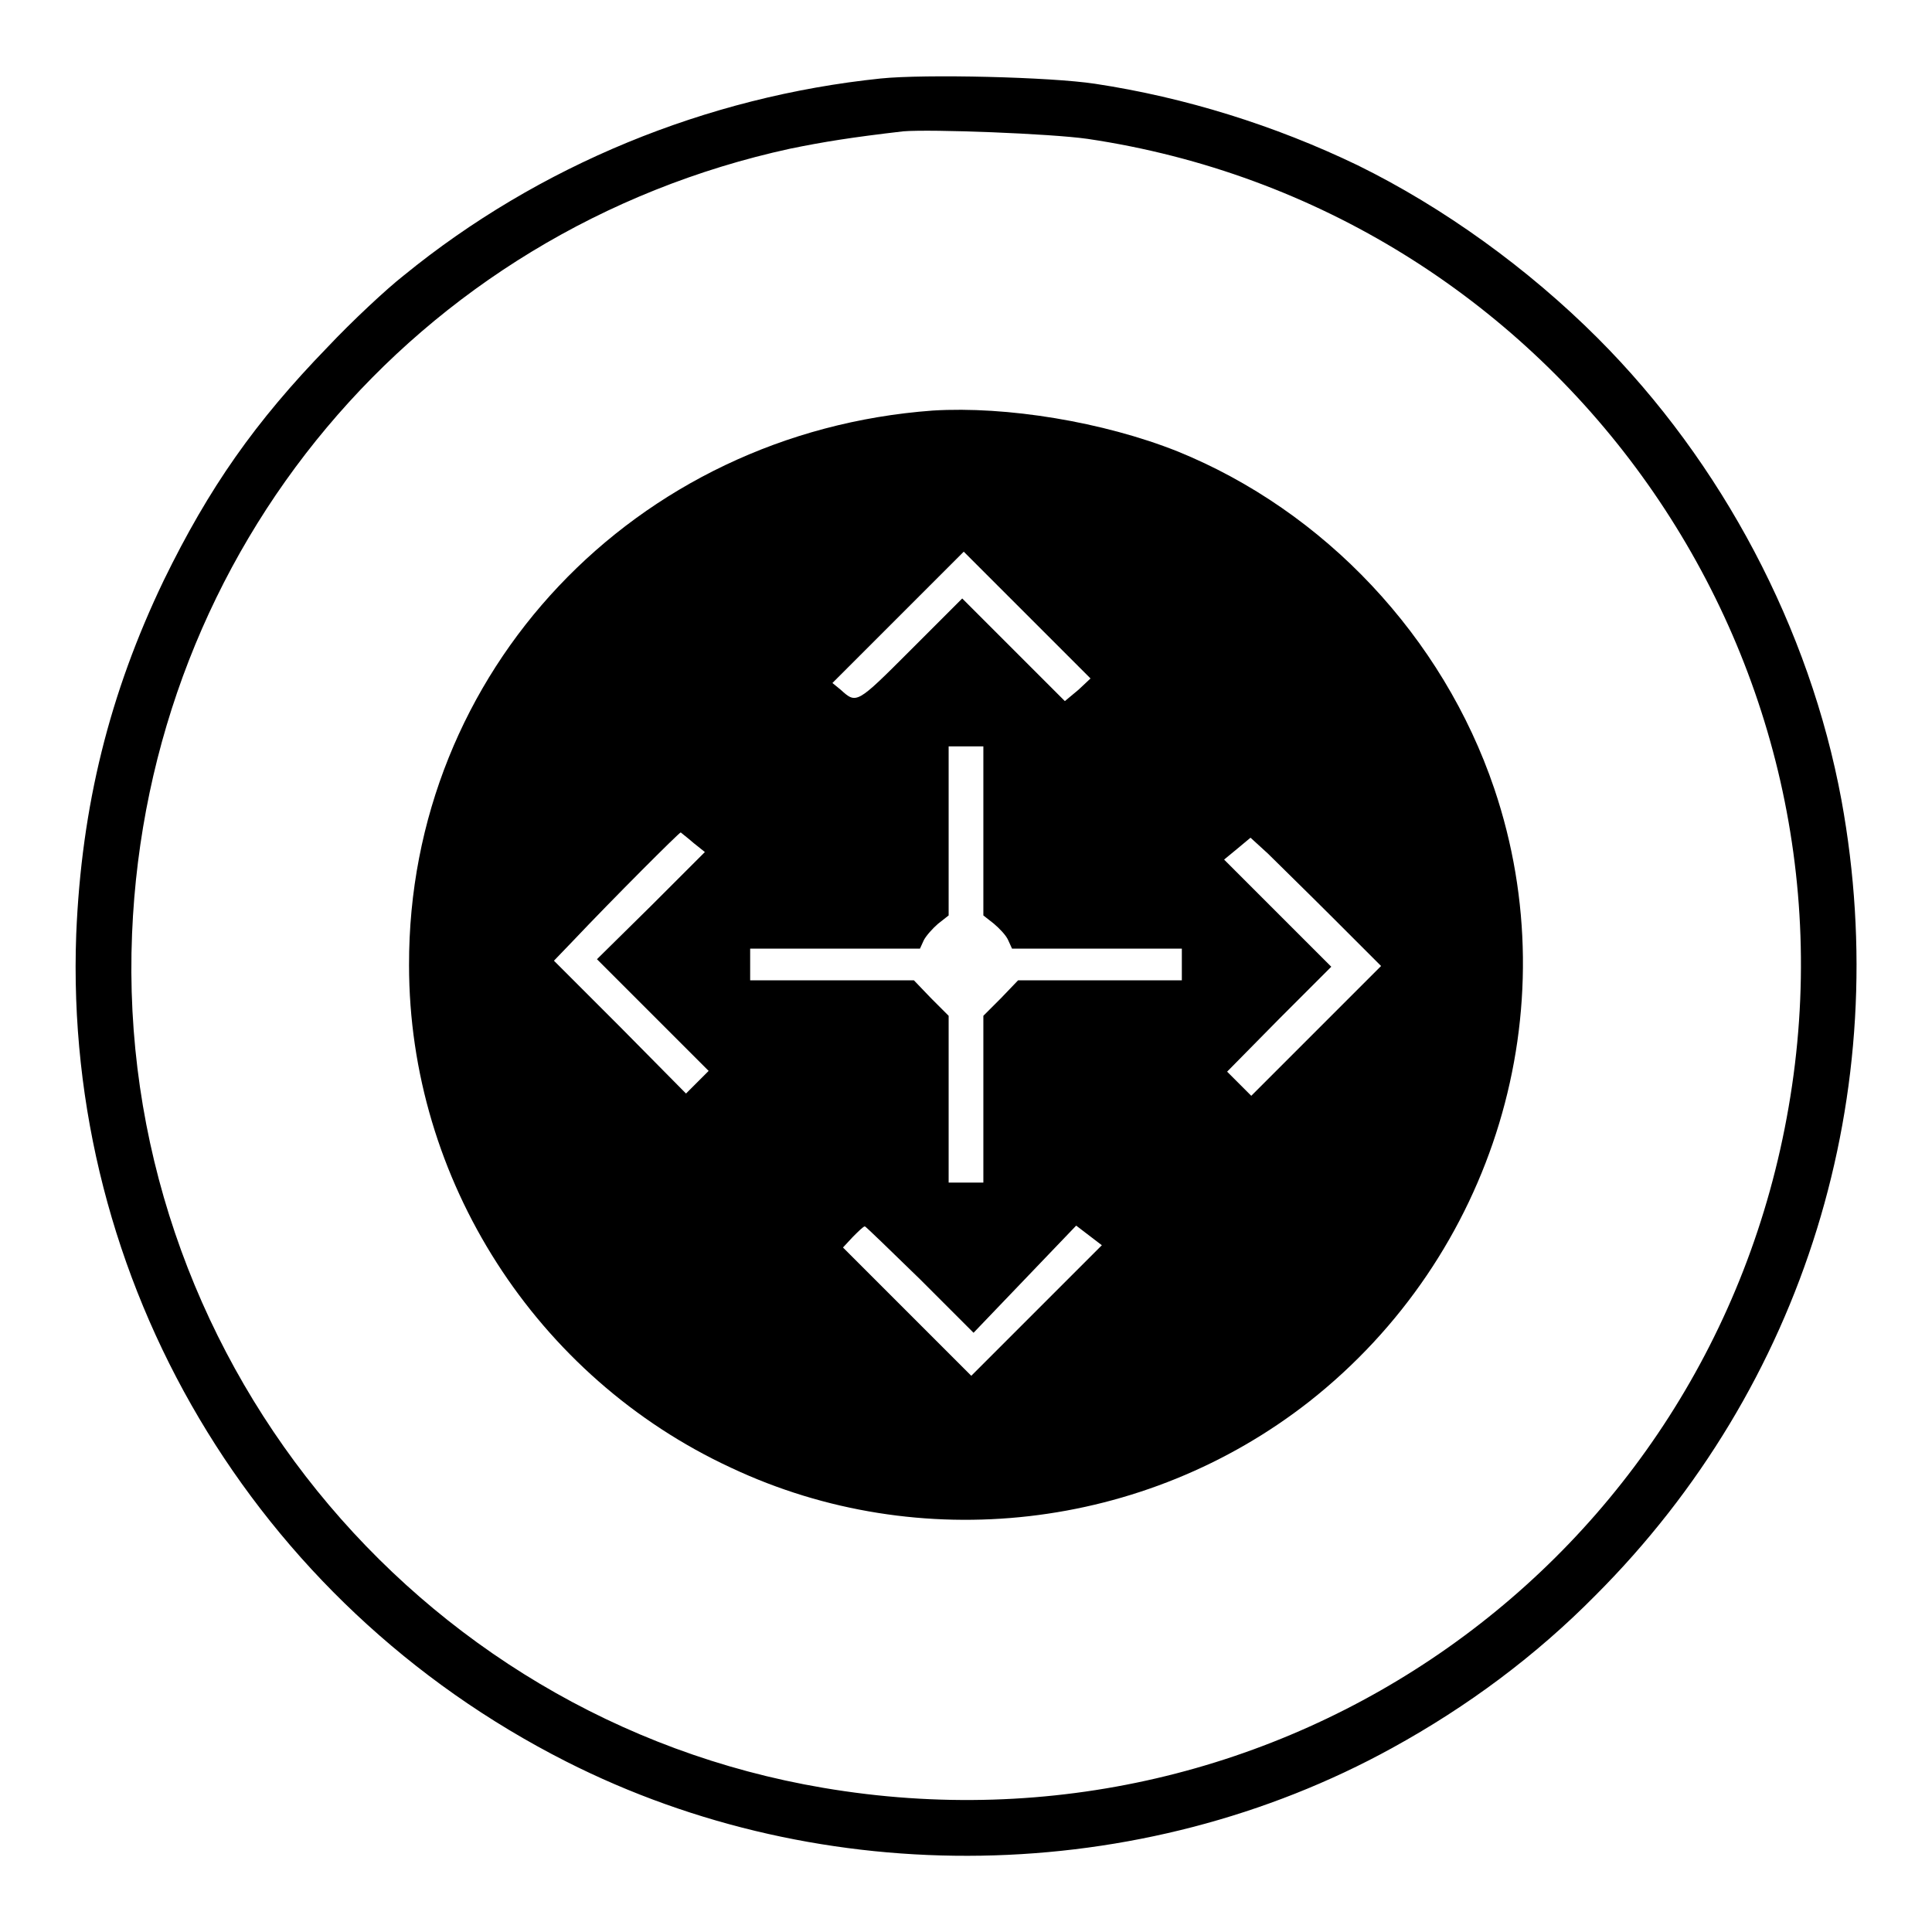
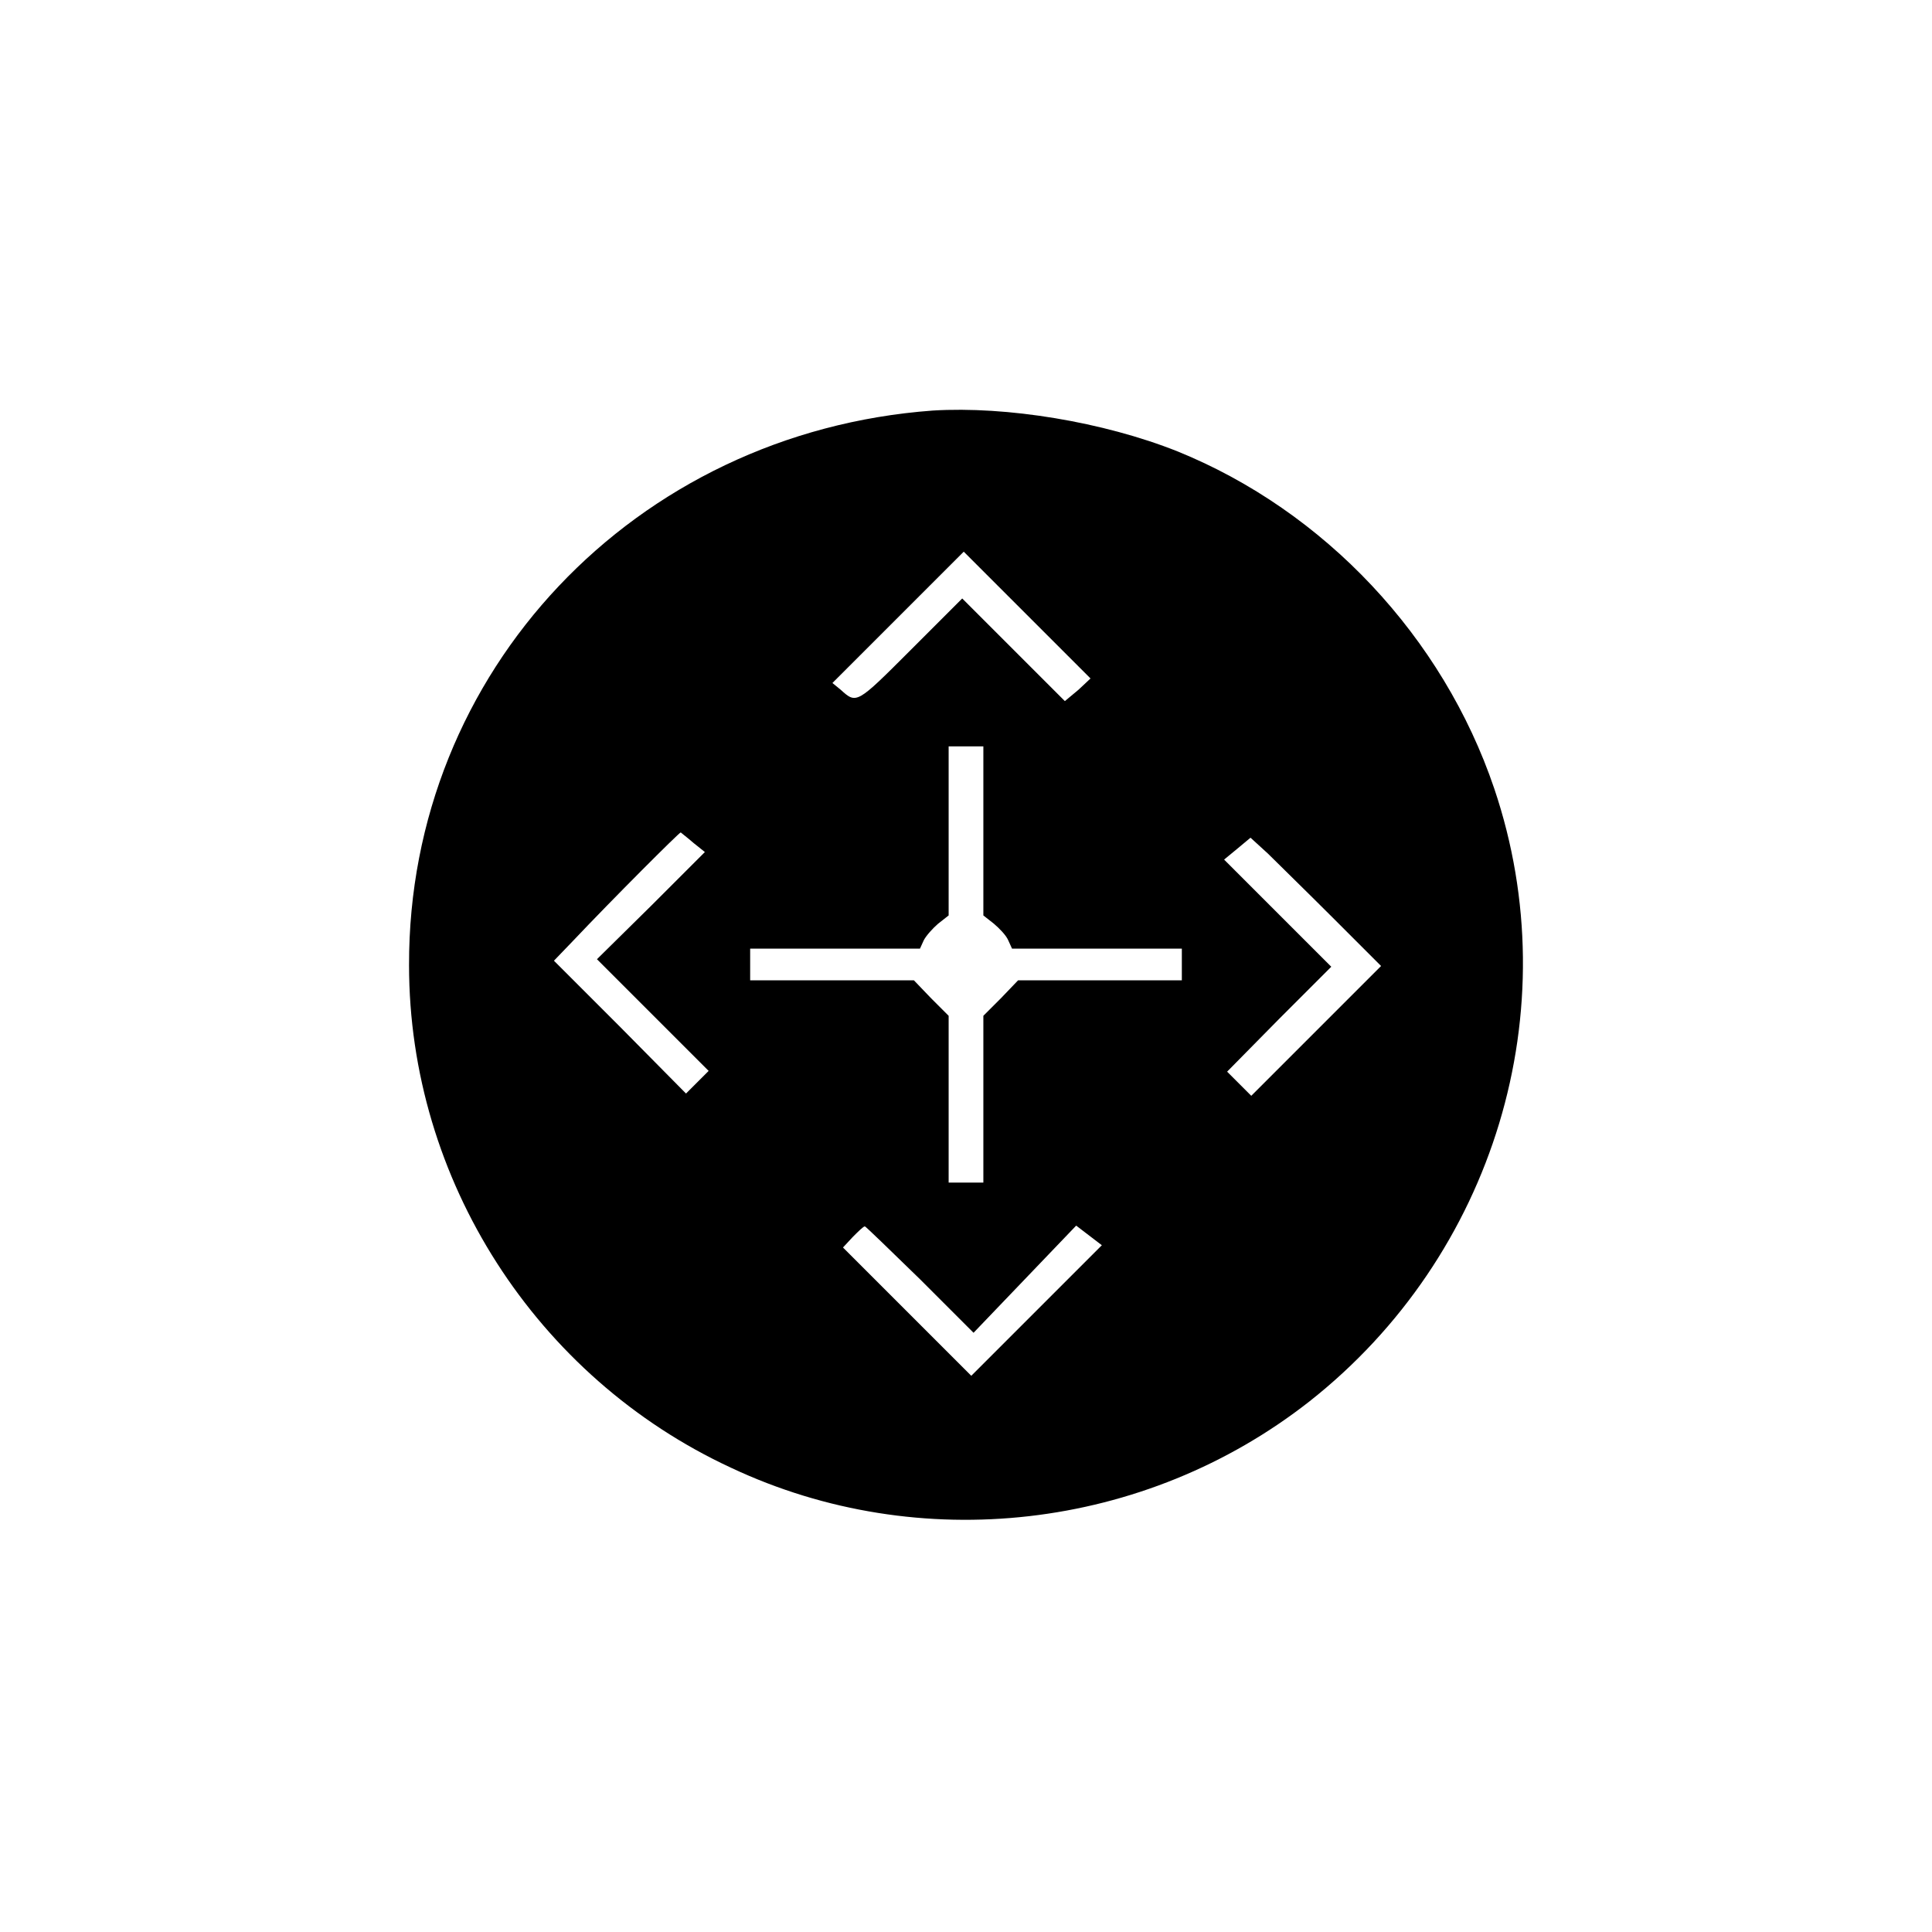
<svg xmlns="http://www.w3.org/2000/svg" version="1.1" x="0px" y="0px" viewBox="0 0 256 256" enable-background="new 0 0 256 256" xml:space="preserve">
  <g>
    <g>
      <g>
-         <path fill="#000000" d="M116.7,10.4c-23.1,2.4-45.3,11.5-63.2,26.1c-2.3,1.8-6.9,6.1-10.1,9.5c-9.6,9.9-15.7,18.6-21.7,30.9c-7.2,15-10.9,29.9-11.6,46.9C8.4,169.7,33.6,212.4,75,233.4c34.1,17.3,76.1,16.6,109.5-1.8c10-5.5,19-12.2,26.9-20.2c27.7-27.7,39.7-66.6,32.6-105.4c-4.2-22.7-15.8-44.7-32.3-61.2c-9.2-9.2-20.4-17.3-31.8-22.9c-11-5.3-22.9-9-34.8-10.8C139.2,10.2,122.6,9.8,116.7,10.4z M144.1,18.4c61.4,9.1,103.5,67.2,92.9,128.3c-10.4,60.4-67.3,100.5-127.9,90.2c-54.4-9.2-93.9-58-91.6-113.2c2.1-50.9,37.6-93.2,87.2-104c4.4-0.9,8.1-1.5,15-2.3C123.4,17.1,139.2,17.7,144.1,18.4z" />
        <path fill="#000000" d="M123.6,54.4C84.1,57.3,54.1,89,54.2,127.9c0,28.4,16.8,54.6,42.7,66.6c24.9,11.7,54.8,8.3,76.6-8.8c24.5-19.3,34.4-51.9,24.5-81.2c-6.8-20.1-22.5-36.8-42-44.7C146.2,55.9,133.4,53.8,123.6,54.4z M142.9,91.4l-1.8,1.5l-6.8-6.8l-6.8-6.8l-6.9,6.9c-7.1,7.1-7.1,7.1-9.2,5.2l-1.1-0.9l8.7-8.7l8.7-8.7l8.4,8.4l8.4,8.4L142.9,91.4z M130.3,110.1v11.2l1.4,1.1c0.7,0.6,1.6,1.5,1.9,2.2l0.5,1.1h11.3h11.2v2.1v2.1h-10.9h-10.8l-2.3,2.4l-2.3,2.3v11.1v11H128h-2.3v-11v-11.1l-2.3-2.3l-2.3-2.4h-10.8H99.4v-2.1v-2.1h11.2h11.3l0.5-1.1c0.3-0.6,1.2-1.6,1.9-2.2l1.4-1.1v-11.2V98.9h2.3h2.3L130.3,110.1L130.3,110.1z M91.9,111.7l1.5,1.2l-7.1,7.1l-7.2,7.1l7.4,7.4l7.4,7.4l-1.5,1.5l-1.5,1.5l-8.7-8.8l-8.8-8.8l2.5-2.6c5.3-5.6,14.1-14.4,14.3-14.4C90.3,110.4,91.1,111,91.9,111.7z M176.6,121.6l6.4,6.4l-8.6,8.6l-8.6,8.6l-1.6-1.6l-1.6-1.6l6.9-7l6.9-6.9l-7.1-7.1l-7.1-7.1l1.7-1.4l1.8-1.5l2.3,2.1C169.2,114.3,173.1,118.1,176.6,121.6z M121.9,169.5l7.1,7.1l6.8-7.1l6.8-7.1l1.7,1.3l1.7,1.3l-8.6,8.6l-8.7,8.7l-8.5-8.5l-8.5-8.5l1.3-1.4c0.7-0.7,1.4-1.4,1.6-1.4C114.7,162.5,118,165.7,121.9,169.5z" />
      </g>
    </g>
  </g>
</svg>